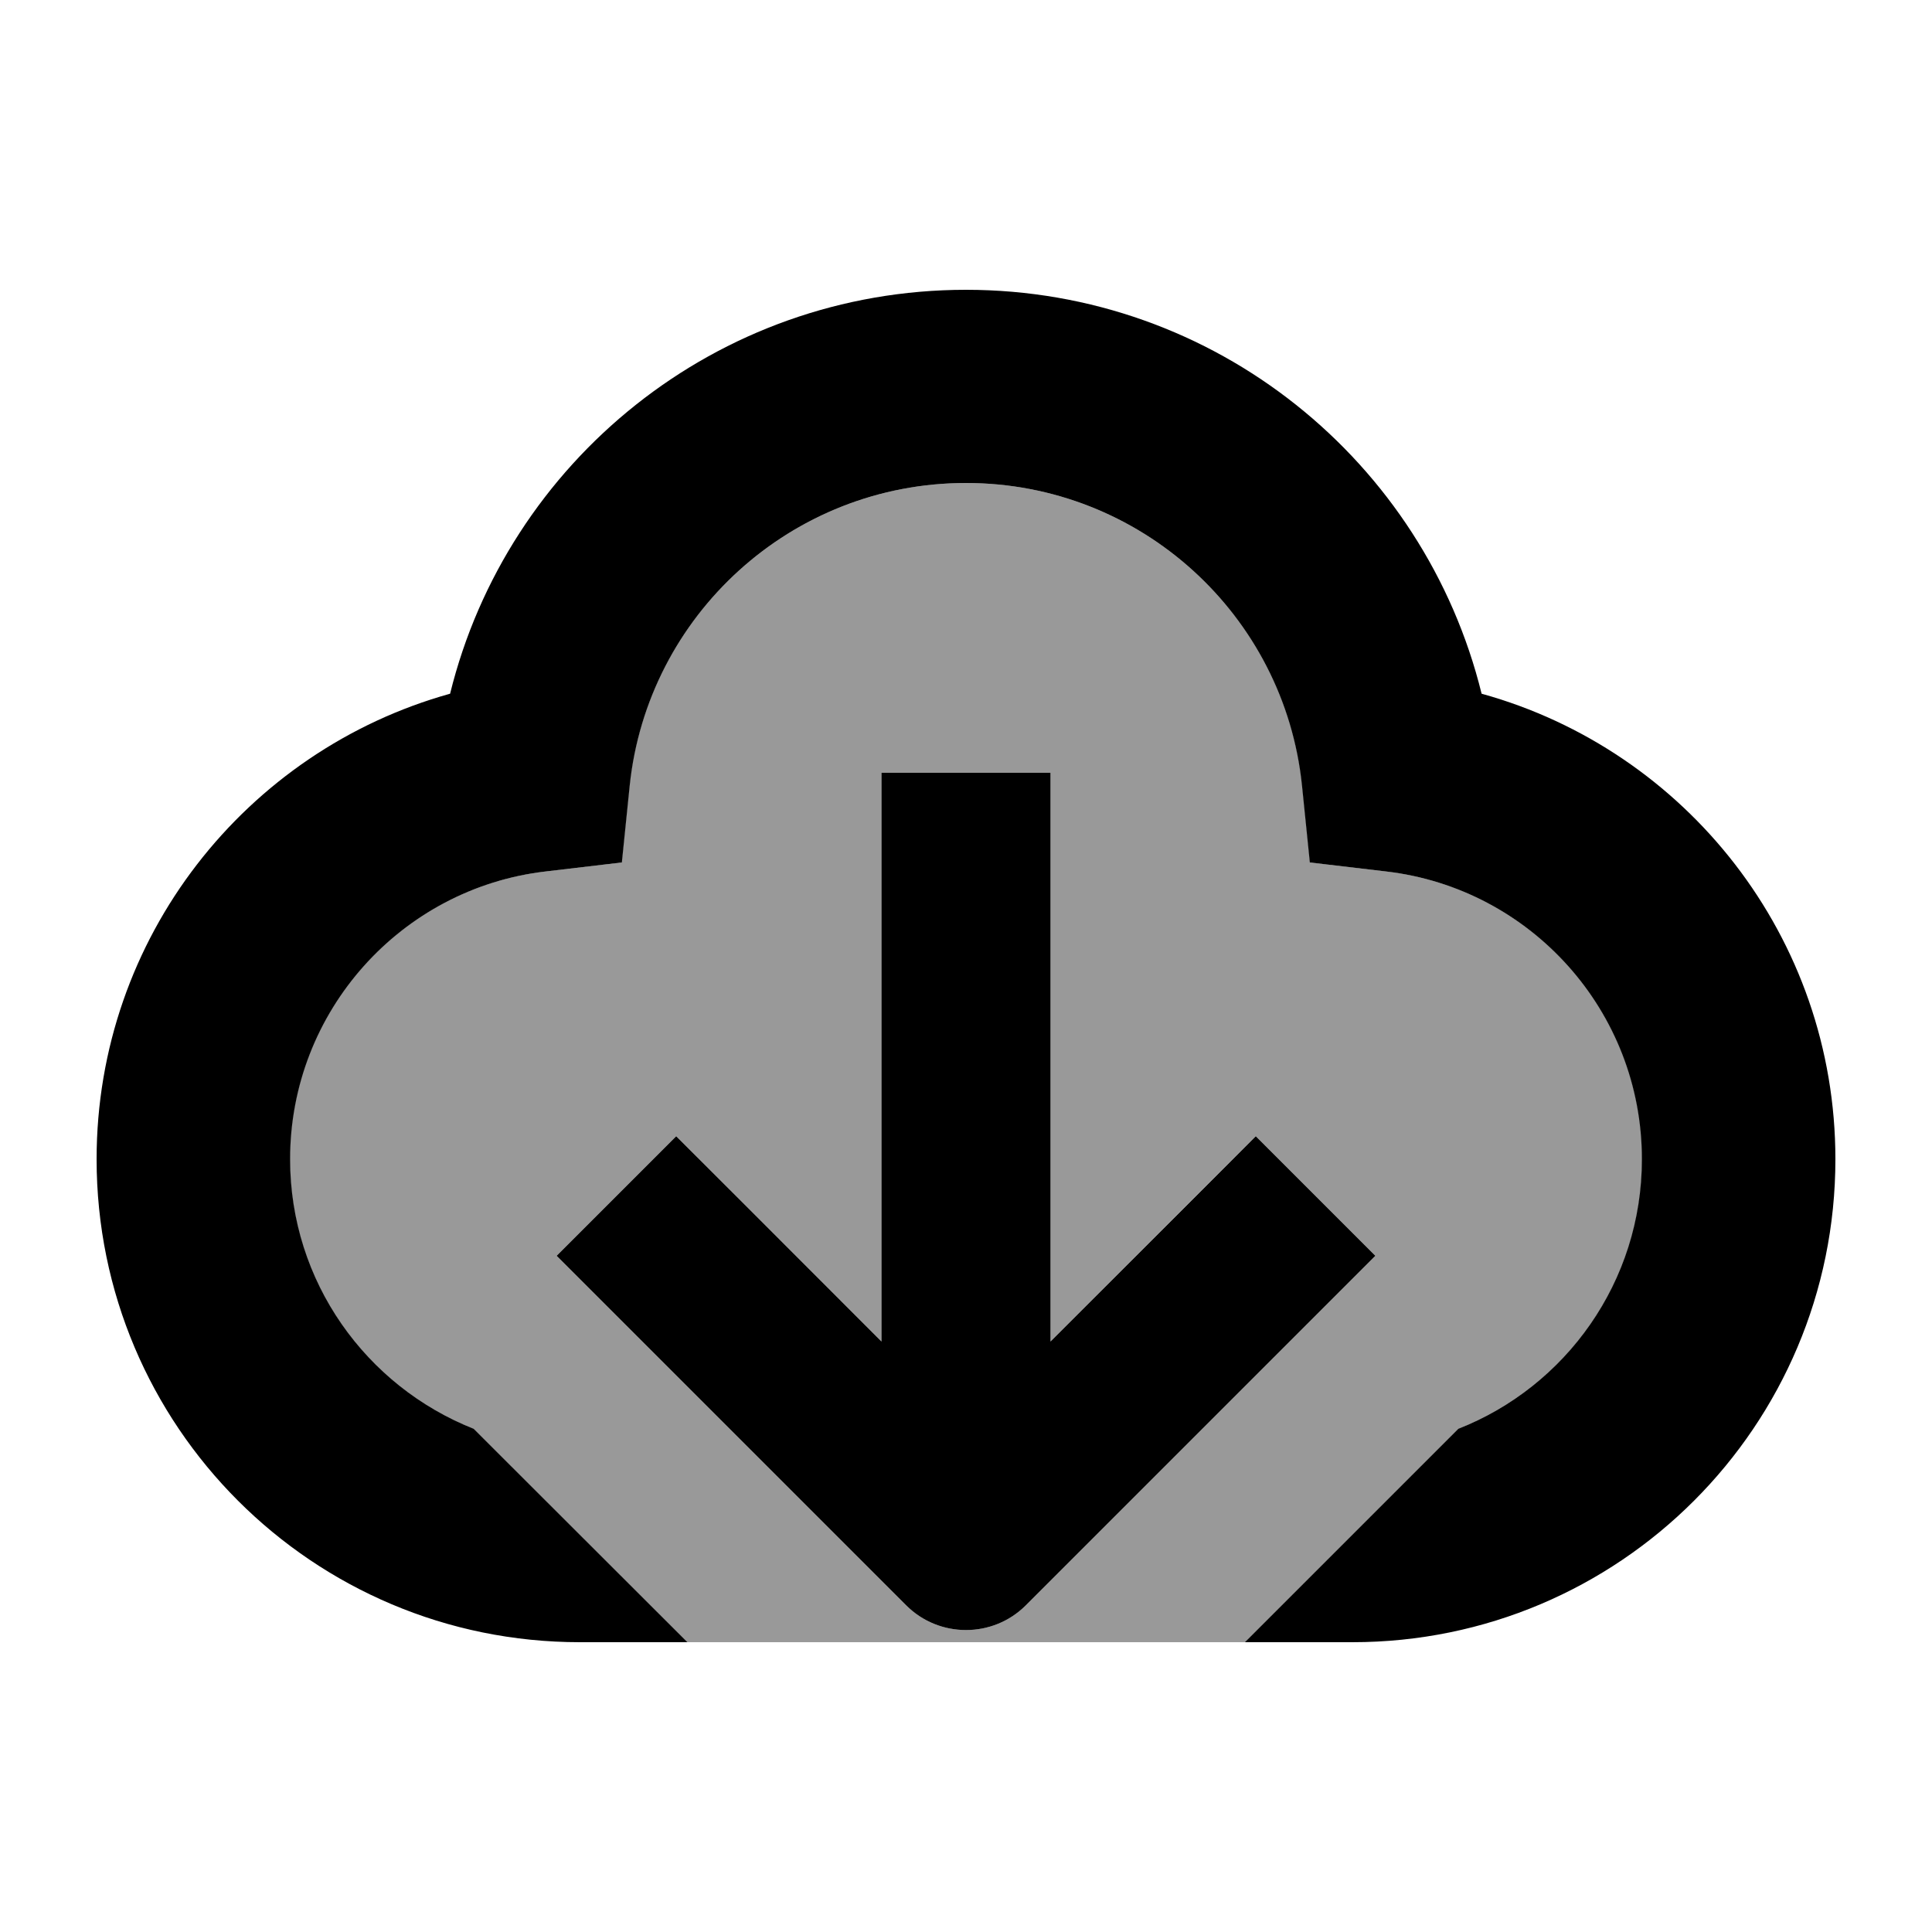
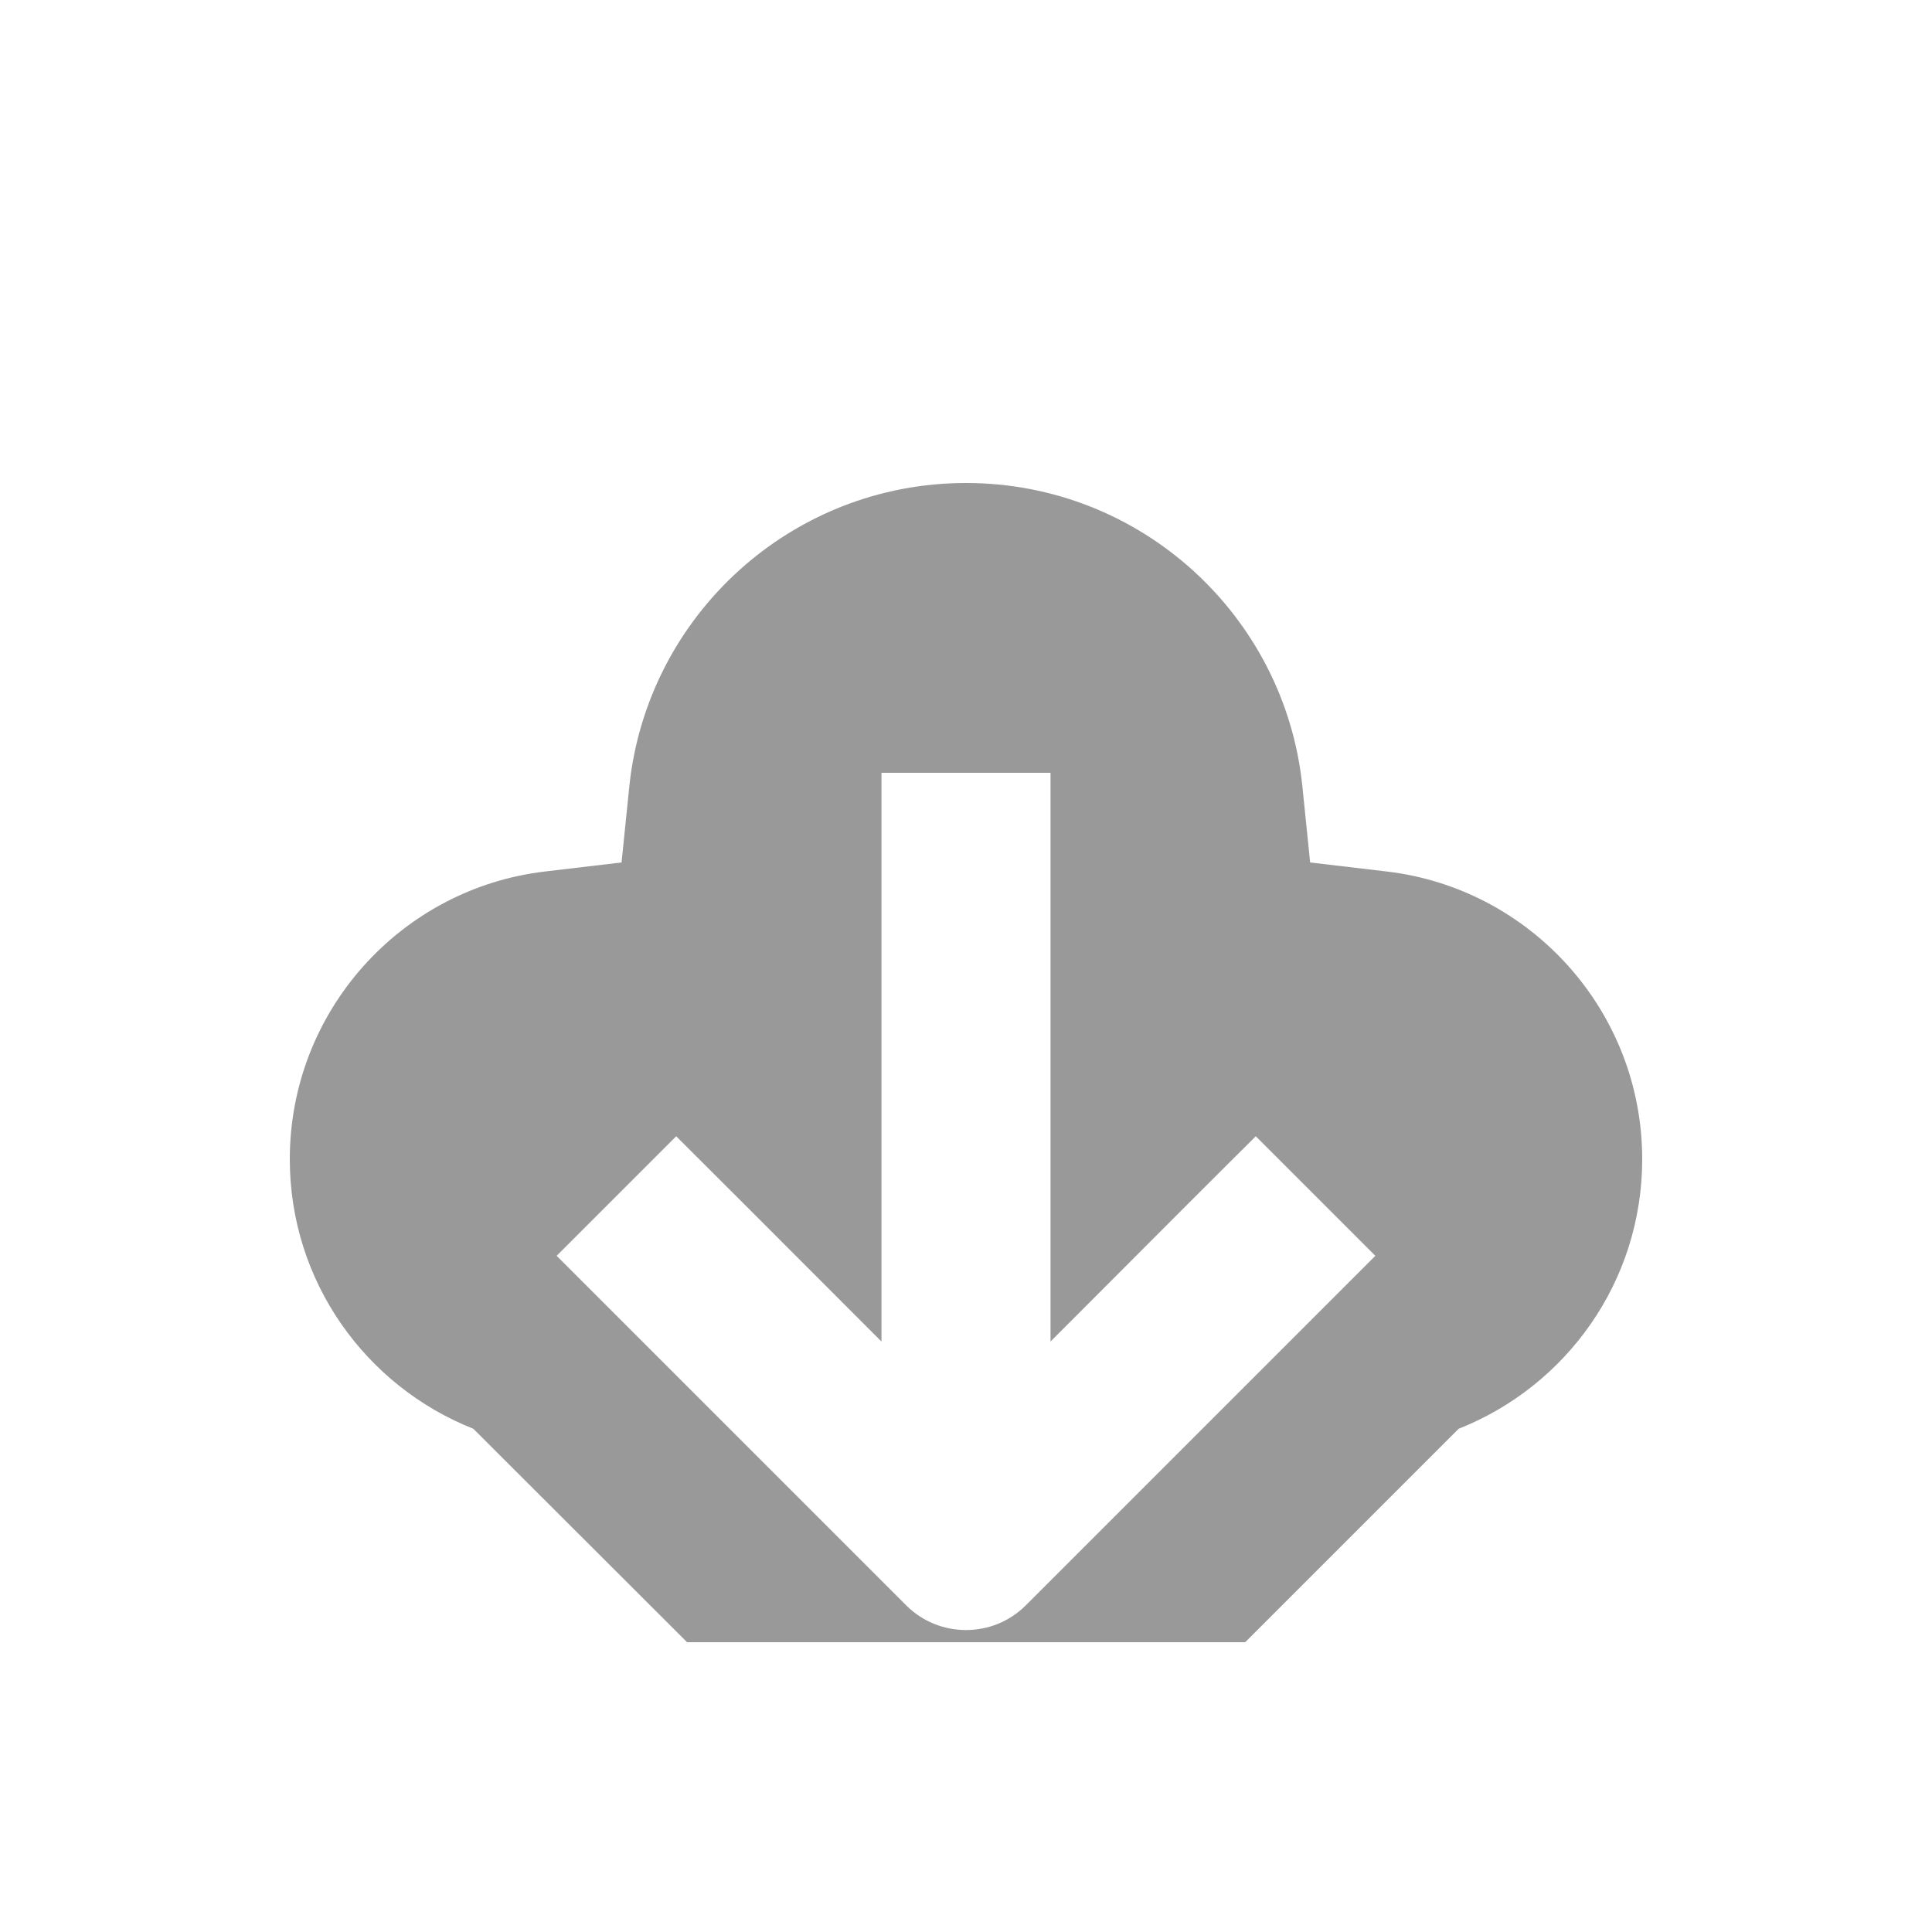
<svg xmlns="http://www.w3.org/2000/svg" viewBox="0 0 640 640">
  <path opacity=".4" fill="currentColor" d="M96 384C96 334.9 132.9 294.3 180.5 288.7L205.9 285.7L208.5 260.2C214.5 203.9 262.1 160 320 160C377.9 160 425.5 203.9 431.4 260.2L434 285.7L459.4 288.7C507 294.3 544 334.9 544 384C544 424.6 518.8 459.2 483.2 473.3L412.5 544L227.6 544L156.8 473.3C121.2 459.2 96 424.6 96 384zM184.4 416L204.2 435.8L300.2 531.8C311.1 542.7 328.9 542.7 339.8 531.8L435.8 435.8L455.6 416L416 376.4C407.5 384.8 384.8 407.5 348 444.4L348 256L292 256L292 444.4C255.2 407.5 232.5 384.9 224 376.4L184.4 416z" />
-   <path fill="currentColor" d="M320 96C402.7 96 471.9 153 490.8 229.8C558.4 248.5 608 310.4 608 384C608 472.4 536.4 544 448 544L412.4 544L483.1 473.3C518.7 459.3 543.9 424.6 543.9 384C543.9 334.9 507 294.3 459.3 288.7L433.9 285.7L431.3 260.2C425.5 203.9 377.9 160 320 160C262.1 160 214.5 203.9 208.6 260.2L206 285.7L180.6 288.7C133 294.3 96.1 334.9 96.1 384C96.1 424.6 121.3 459.2 156.9 473.3L227.7 544L192.1 544C103.6 544 32 472.4 32 384C32 310.5 81.6 248.6 149.1 229.8C168 153 237.3 96 320 96zM348 444.4C384.9 407.5 407.5 384.9 416 376.4L455.6 416L435.8 435.8L339.8 531.8C328.9 542.7 311.1 542.7 300.2 531.8L204.2 435.8L184.4 416L224 376.4C232.5 384.9 255.2 407.5 292 444.4L292 256L348 256L348 444.4z" />
</svg>